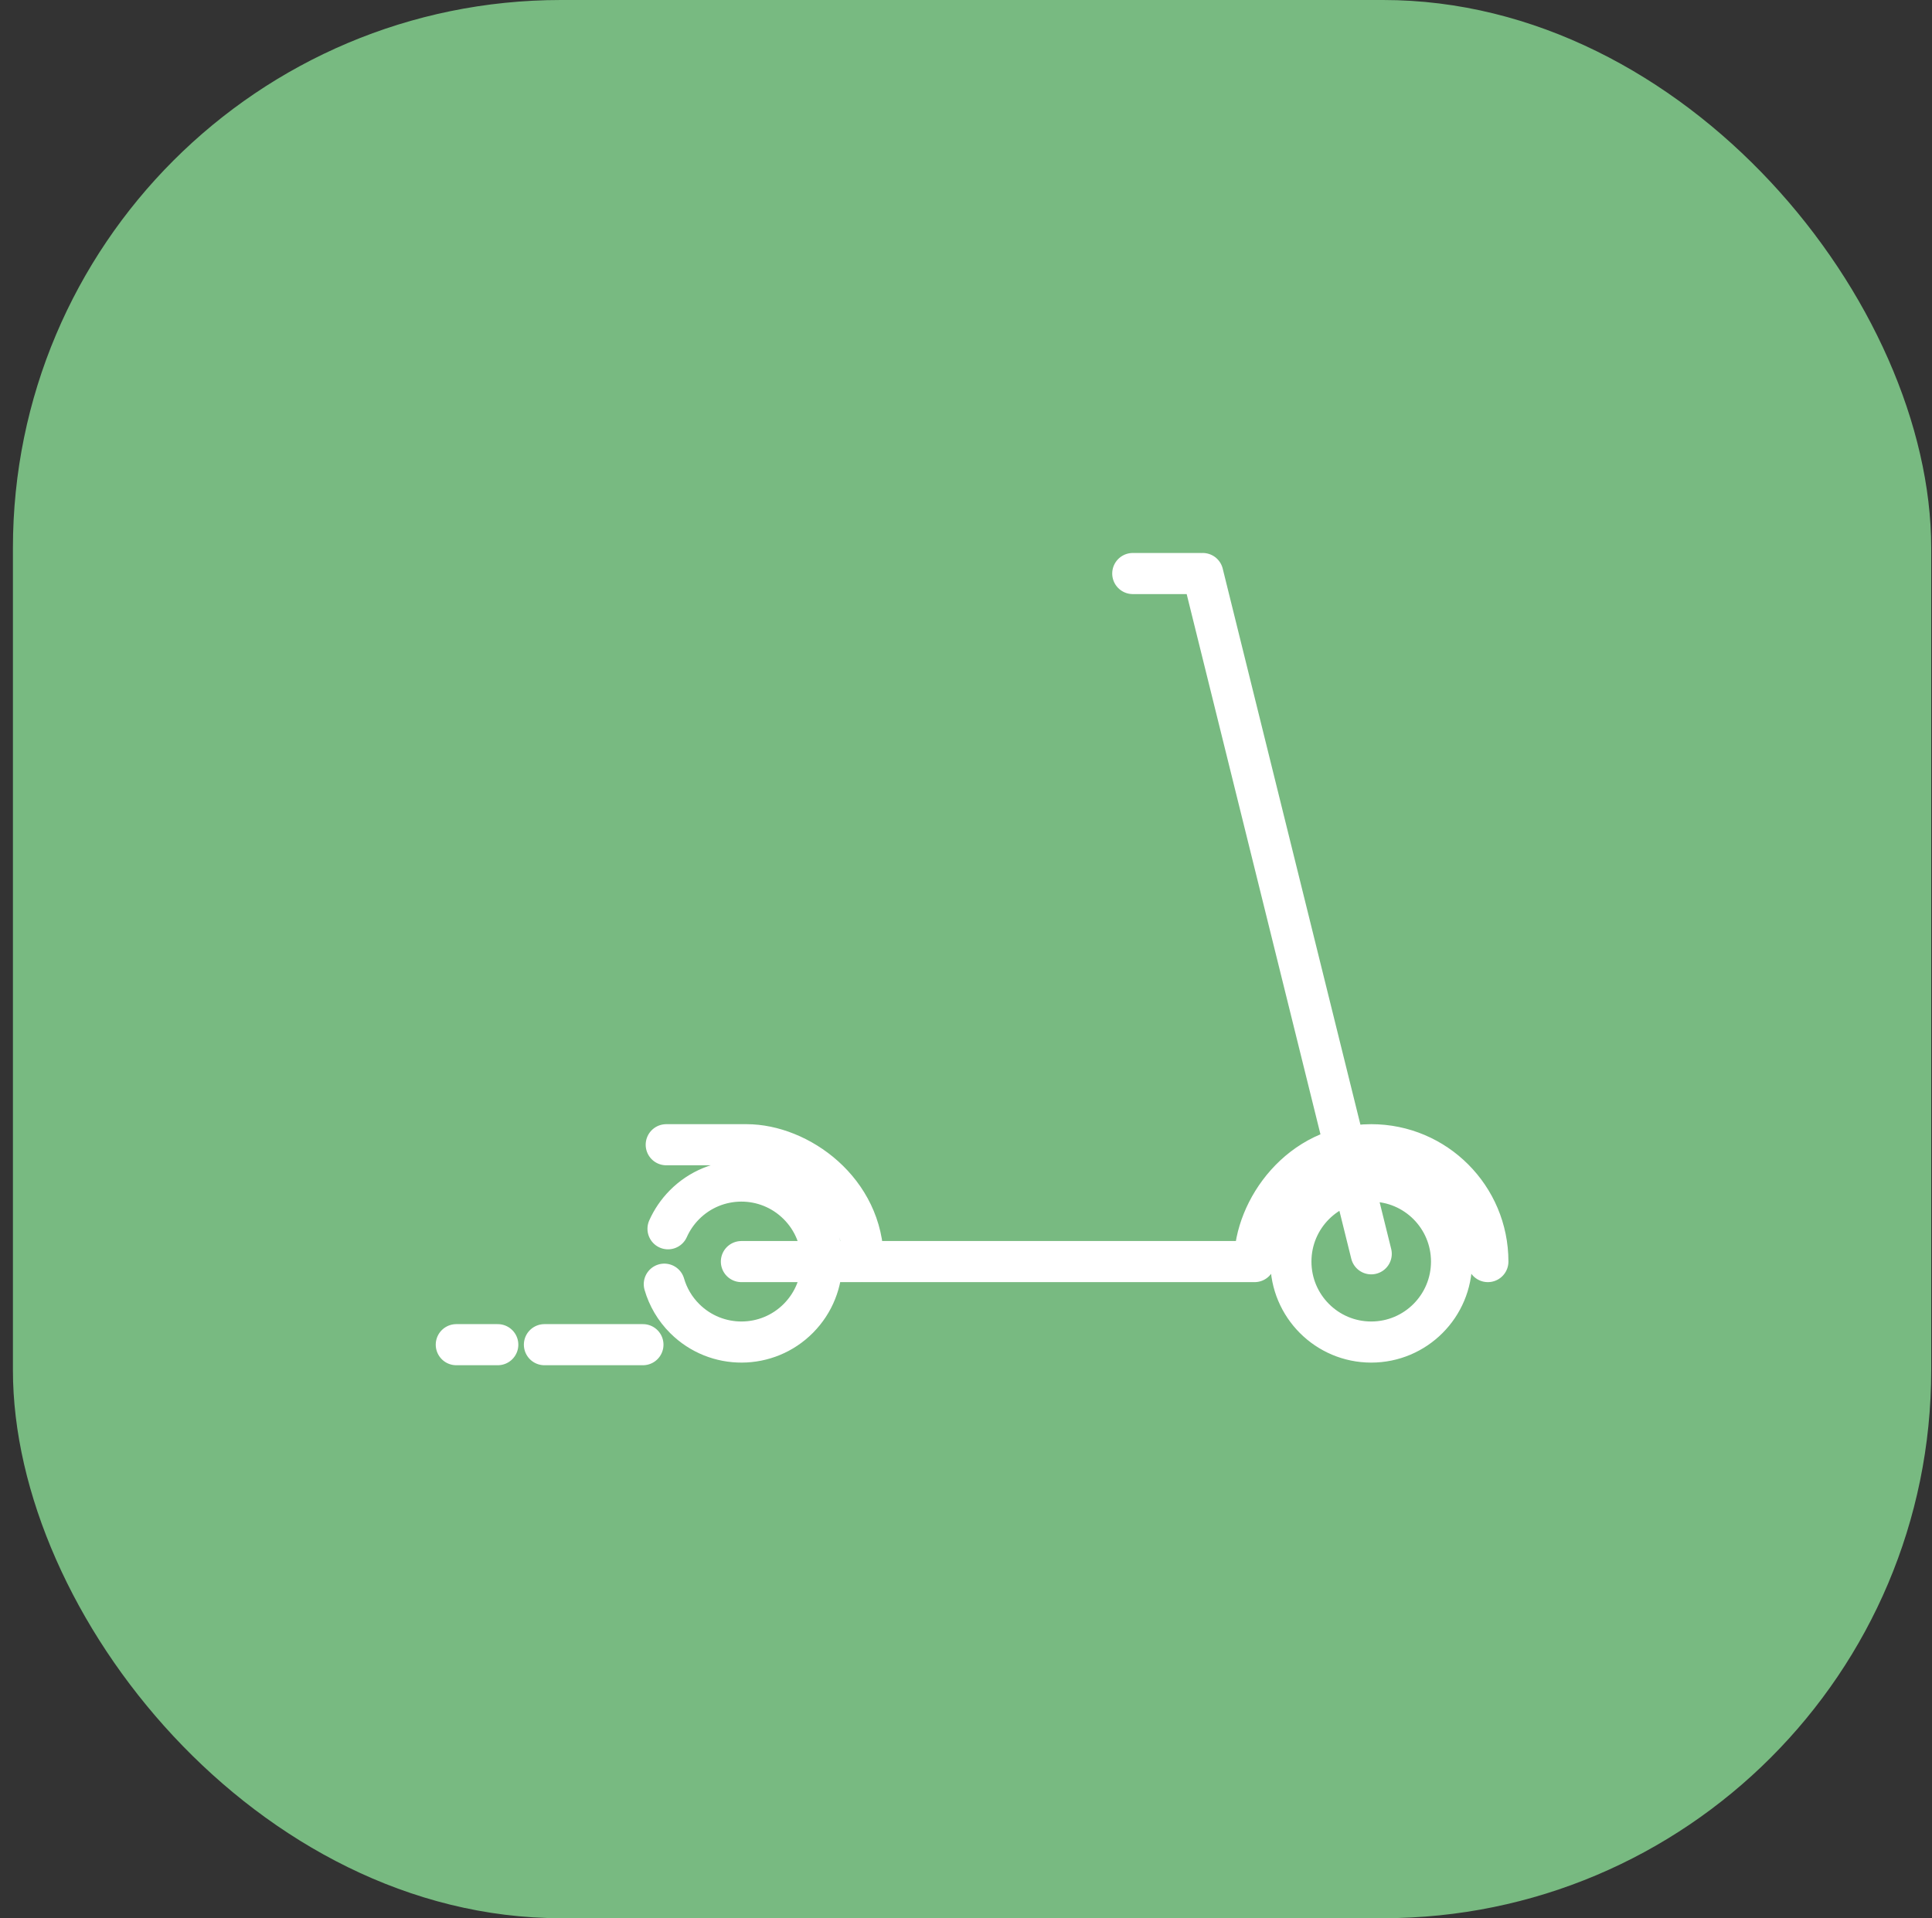
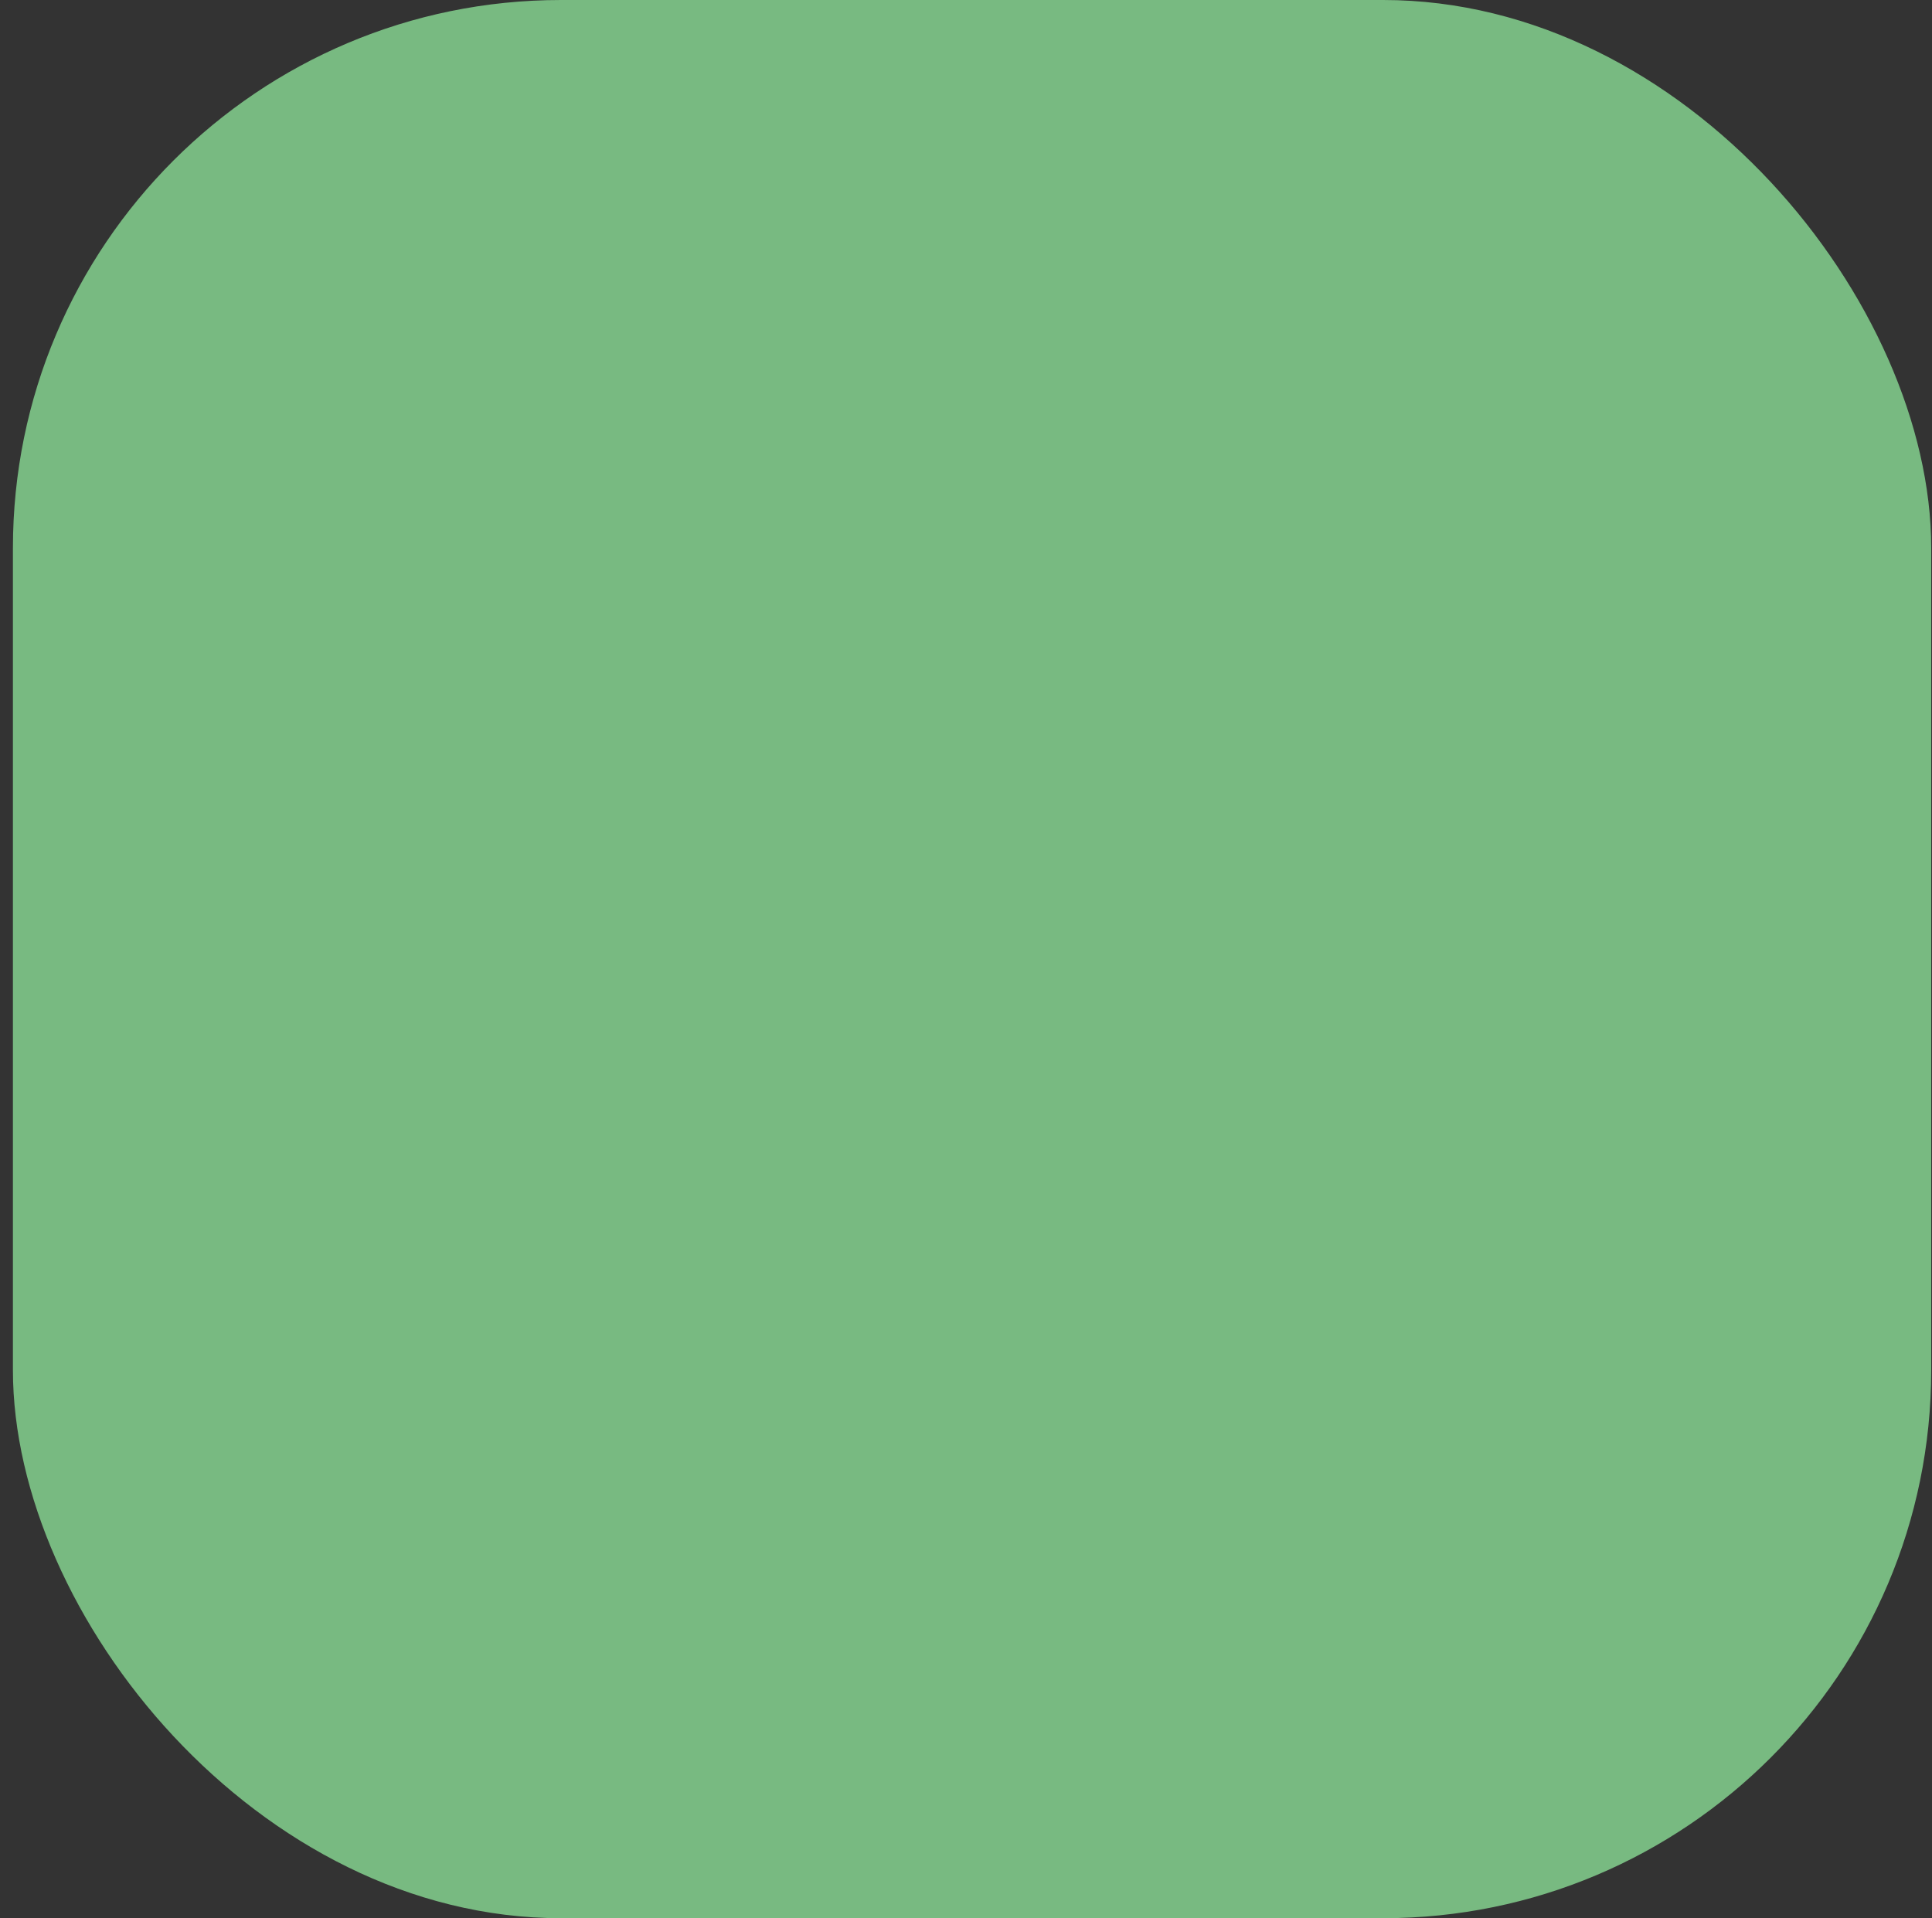
<svg xmlns="http://www.w3.org/2000/svg" width="141" height="140" viewBox="0 0 141 140" fill="none">
  <rect x="0" y="0" width="141" height="140" fill="#333333" stroke="none" />
  <rect x="0.943" width="140" height="140" rx="40" fill="#78BA81" />
-   <path d="M82.671 41.859H87.591M100.074 91.509L87.779 41.859M48.753 89.682C49.034 89.05 49.432 88.459 49.946 87.937C52.226 85.633 55.939 85.619 58.239 87.903C60.54 90.187 60.554 93.906 58.274 96.211C55.994 98.516 52.281 98.529 49.98 96.245C49.25 95.521 48.749 94.648 48.482 93.725M48.623 83.548H54.485C58.284 83.548 62.998 86.893 62.998 92.076H91.561C91.561 88.27 94.9 83.548 100.074 83.548C104.774 83.548 108.587 87.367 108.587 92.076M46.922 98.141H39.733M62.81 92.076H54.108M36.328 98.141H33.301M105.936 92.076C105.936 95.32 103.312 97.949 100.074 97.949C96.836 97.949 94.211 95.32 94.211 92.076C94.211 88.832 96.836 86.203 100.074 86.203C103.312 86.203 105.936 88.832 105.936 92.076Z" stroke="white" stroke-width="3" stroke-linecap="round" stroke-linejoin="round" />
</svg>